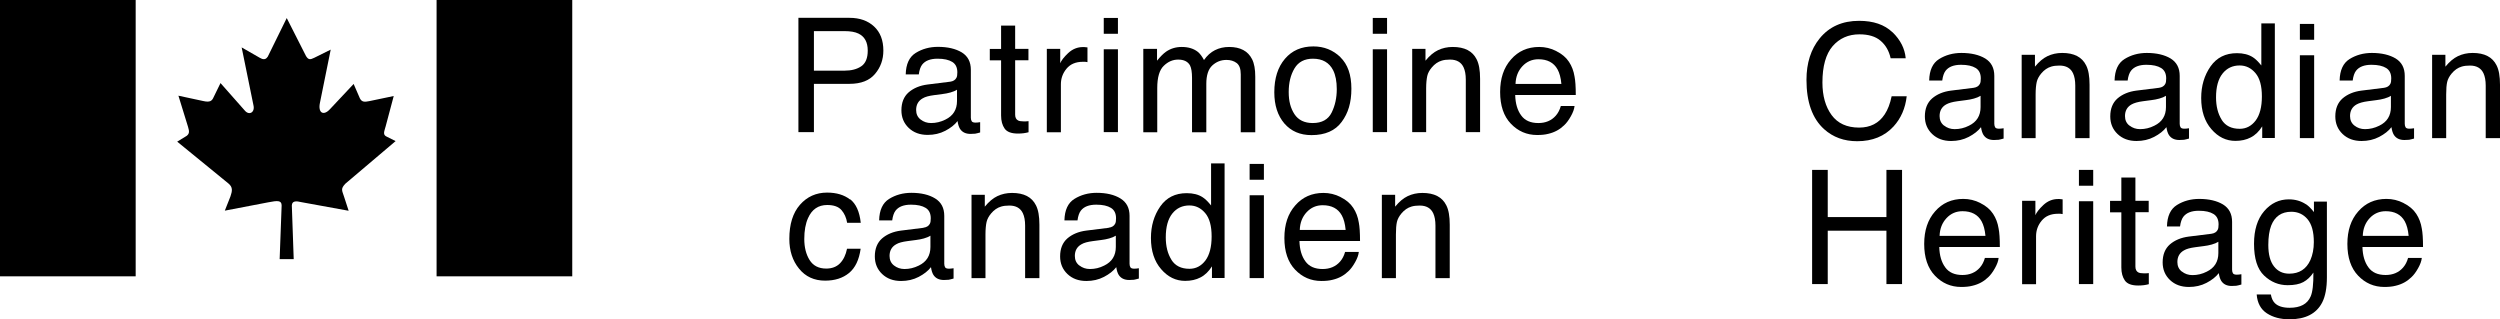
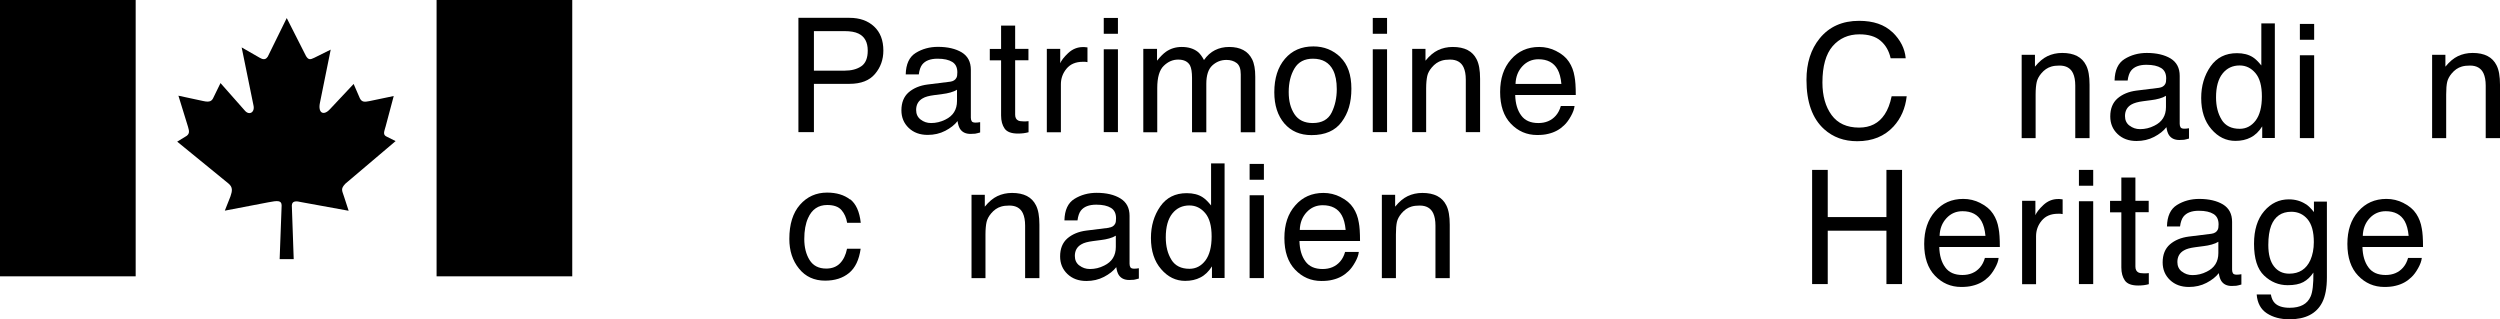
<svg xmlns="http://www.w3.org/2000/svg" id="Calque_1" data-name="Calque 1" viewBox="0 0 225.73 28.83">
  <defs>
    <style>
      .cls-1 {
        stroke-width: 0px;
      }
    </style>
  </defs>
  <rect class="cls-1" width="12.25" height="24.95" />
  <rect class="cls-1" x="39.42" width="12.25" height="24.95" />
  <g>
    <path class="cls-1" d="m24.14,5.19l1.75-3.56,1.74,3.43c.22.36.39.33.74.16l1.49-.74-.97,4.79c-.2.94.33,1.22.91.58l2.13-2.27.56,1.29c.19.39.48.33.86.26l2.2-.46-.74,2.78-.02.06c-.09.36-.26.67.15.84l.78.39-4.53,3.84c-.46.48-.3.62-.13,1.16l.42,1.29-4.23-.77c-.52-.13-.88-.13-.9.29l.17,4.85h-1.27l.18-4.84c0-.48-.36-.46-1.22-.29l-3.91.75.51-1.29c.17-.49.22-.83-.18-1.16l-4.63-3.78.85-.52c.25-.19.26-.39.13-.81l-.87-2.82,2.23.48c.62.14.8,0,.95-.35l.62-1.27,2.2,2.49c.39.46.94.16.77-.51l-1.06-5.2,1.64.94c.26.16.54.2.7-.1" />
    <path class="cls-1" d="m77.51,3.03c-.31-.15-.73-.22-1.26-.22h-2.76v3.57h2.76c.62,0,1.13-.13,1.52-.4.39-.27.58-.74.58-1.41,0-.76-.28-1.27-.84-1.54m-5.42-1.42h4.62c.91,0,1.65.26,2.21.78.56.52.84,1.24.84,2.18,0,.81-.25,1.51-.75,2.1-.5.6-1.27.9-2.3.9h-3.22v4.36h-1.4V1.61h0Z" />
    <path class="cls-1" d="m83.12,10.79c.27.21.58.32.95.32.44,0,.87-.1,1.29-.31.7-.34,1.05-.9,1.05-1.68v-1.02c-.15.1-.35.18-.59.25-.24.07-.48.11-.72.14l-.76.1c-.46.06-.8.15-1.03.29-.39.22-.59.57-.59,1.05,0,.36.13.65.4.86m2.66-3.41c.29-.04.48-.16.58-.36.06-.11.08-.27.08-.49,0-.43-.15-.75-.46-.94-.31-.19-.74-.29-1.32-.29-.66,0-1.12.18-1.4.54-.15.2-.25.49-.3.88h-1.18c.02-.93.32-1.58.9-1.94.58-.36,1.25-.55,2.01-.55.88,0,1.6.17,2.15.5.55.34.82.86.82,1.57v4.33c0,.13.03.24.08.32.05.08.17.12.34.12.06,0,.12,0,.19-.01.07,0,.15-.02.23-.03v.93c-.2.06-.35.09-.45.11-.1.01-.24.02-.42.02-.43,0-.75-.15-.95-.46-.1-.16-.18-.4-.22-.7-.26.34-.63.63-1.11.88-.48.25-1.01.37-1.59.37-.7,0-1.27-.21-1.71-.63-.44-.42-.66-.95-.66-1.59,0-.7.22-1.24.65-1.62.44-.38,1.01-.62,1.71-.71l2.01-.25Z" />
    <path class="cls-1" d="m90.38,2.31h1.28v2.1h1.2v1.03h-1.2v4.91c0,.26.09.44.27.53.1.05.26.08.49.08.06,0,.13,0,.2,0,.07,0,.15-.01.25-.02v1c-.14.04-.3.07-.45.09-.16.02-.33.03-.51.03-.59,0-.99-.15-1.2-.45-.21-.3-.32-.69-.32-1.18v-4.98h-1.02v-1.03h1.02v-2.1h0Z" />
    <path class="cls-1" d="m94.53,4.41h1.2v1.3c.1-.25.34-.56.72-.92.39-.36.83-.54,1.33-.54.02,0,.06,0,.12,0,.06,0,.15.01.29.03v1.33c-.07-.01-.14-.02-.21-.03-.06,0-.13,0-.21,0-.64,0-1.13.21-1.47.62s-.51.88-.51,1.41v4.33h-1.27v-7.52h0Z" />
  </g>
  <path class="cls-1" d="m99.66,11.93h1.28v-7.48h-1.28v7.48Zm0-8.88h1.28v-1.43h-1.28v1.43Z" />
  <g>
    <path class="cls-1" d="m103.22,4.41h1.25v1.07c.3-.37.57-.64.81-.81.42-.29.89-.43,1.42-.43.6,0,1.08.15,1.45.44.21.17.39.42.56.74.28-.4.61-.7.99-.89.38-.19.8-.29,1.28-.29,1.01,0,1.7.37,2.07,1.1.2.39.29.92.29,1.59v5.01h-1.31v-5.22c0-.5-.12-.84-.37-1.03-.25-.19-.56-.28-.92-.28-.5,0-.92.17-1.28.5-.36.33-.54.89-.54,1.66v4.37h-1.29v-4.91c0-.51-.06-.88-.18-1.12-.19-.35-.55-.53-1.07-.53-.48,0-.91.18-1.3.56-.39.37-.59,1.04-.59,2.01v3.99h-1.26v-7.52h0Z" />
    <path class="cls-1" d="m120.24,10.16c.31-.63.46-1.34.46-2.11,0-.7-.11-1.27-.33-1.71-.35-.69-.96-1.04-1.82-1.04-.76,0-1.32.29-1.67.88-.35.59-.52,1.3-.52,2.13s.17,1.46.52,2c.35.53.9.8,1.65.8.83,0,1.4-.32,1.71-.95m.78-5c.67.65,1,1.59,1,2.85s-.29,2.21-.88,3c-.58.79-1.49,1.19-2.72,1.19-1.03,0-1.84-.35-2.45-1.05-.6-.7-.91-1.64-.91-2.82,0-1.26.32-2.27.96-3.02.64-.75,1.49-1.12,2.57-1.12.96,0,1.77.33,2.44.97" />
  </g>
  <path class="cls-1" d="m123.95,11.93h1.29v-7.48h-1.29v7.48Zm0-8.88h1.29v-1.43h-1.29v1.43Z" />
  <g>
    <path class="cls-1" d="m127.51,4.41h1.2v1.07c.36-.44.73-.76,1.13-.95.4-.19.84-.29,1.33-.29,1.07,0,1.79.37,2.16,1.12.21.41.31.99.31,1.75v4.82h-1.29v-4.74c0-.46-.07-.83-.2-1.11-.22-.47-.63-.7-1.22-.7-.3,0-.54.03-.74.09-.35.1-.65.31-.91.62-.21.25-.35.5-.41.77-.06.27-.1.64-.1,1.13v3.94h-1.26v-7.52h0Z" />
    <path class="cls-1" d="m140.98,7.57c-.05-.55-.17-.99-.35-1.31-.34-.61-.92-.91-1.72-.91-.57,0-1.06.21-1.45.63-.39.42-.6.95-.62,1.6h4.14Zm-.45-2.95c.5.25.88.57,1.14.97.25.38.42.82.5,1.33.07.35.11.9.11,1.66h-5.47c.02.77.2,1.38.54,1.84.33.46.85.69,1.55.69.65,0,1.18-.22,1.57-.66.22-.25.37-.55.46-.88h1.24c-.03.28-.14.58-.33.92-.19.34-.39.62-.62.83-.38.37-.85.63-1.41.76-.3.08-.64.11-1.02.11-.93,0-1.72-.34-2.37-1.02-.65-.68-.97-1.64-.97-2.86s.32-2.19.98-2.94c.65-.75,1.5-1.13,2.55-1.13.53,0,1.05.12,1.54.37" />
    <path class="cls-1" d="m76.76,17.99c.53.41.85,1.12.96,2.13h-1.23c-.07-.46-.25-.85-.51-1.15-.27-.31-.7-.46-1.29-.46-.8,0-1.38.39-1.73,1.18-.23.51-.34,1.14-.34,1.89s.16,1.39.48,1.9.82.77,1.5.77c.52,0,.94-.16,1.25-.48.31-.32.52-.76.63-1.31h1.23c-.14,1-.49,1.73-1.05,2.19-.56.46-1.28.69-2.16.69-.98,0-1.77-.36-2.35-1.08-.59-.72-.88-1.62-.88-2.69,0-1.32.32-2.35.96-3.08.64-.73,1.46-1.1,2.45-1.1.85,0,1.54.21,2.07.62" />
-     <path class="cls-1" d="m80.72,23.97c.27.21.58.32.95.32.44,0,.87-.1,1.29-.31.7-.34,1.05-.9,1.05-1.68v-1.02c-.15.1-.35.18-.59.25-.24.07-.48.11-.72.14l-.76.1c-.46.06-.8.15-1.03.29-.39.22-.59.57-.59,1.05,0,.36.13.65.4.86m2.66-3.41c.29-.04.48-.16.58-.36.06-.11.08-.27.08-.49,0-.43-.15-.75-.46-.94-.31-.19-.74-.29-1.32-.29-.66,0-1.12.18-1.4.54-.15.2-.25.49-.3.88h-1.18c.02-.93.32-1.58.9-1.94.58-.36,1.25-.55,2.01-.55.88,0,1.6.17,2.15.51.55.34.82.86.82,1.57v4.33c0,.13.03.24.08.32.05.08.17.12.34.12.06,0,.12,0,.19-.01.07,0,.15-.02.23-.03v.93c-.2.06-.35.09-.45.11-.1.01-.24.02-.42.02-.43,0-.75-.15-.95-.46-.1-.16-.18-.4-.22-.7-.26.34-.63.63-1.11.88-.48.25-1.01.37-1.59.37-.7,0-1.27-.21-1.71-.63-.44-.42-.66-.95-.66-1.59,0-.7.22-1.24.65-1.62.44-.38,1.01-.62,1.71-.71l2.02-.25Z" />
    <path class="cls-1" d="m87.72,17.59h1.2v1.07c.36-.44.73-.76,1.13-.95.4-.19.84-.29,1.33-.29,1.07,0,1.79.37,2.16,1.12.21.41.31.99.31,1.75v4.82h-1.29v-4.74c0-.46-.07-.83-.2-1.11-.22-.47-.63-.7-1.22-.7-.3,0-.54.03-.74.09-.35.1-.65.31-.91.62-.21.25-.35.51-.41.77-.06.26-.1.64-.1,1.13v3.94h-1.26v-7.52h0Z" />
    <path class="cls-1" d="m97.46,23.97c.27.21.58.32.95.32.45,0,.88-.1,1.29-.31.7-.34,1.05-.9,1.05-1.68v-1.02c-.16.1-.35.18-.6.25-.24.07-.48.11-.72.14l-.76.1c-.46.06-.8.15-1.03.29-.39.22-.59.57-.59,1.05,0,.36.13.65.4.86m2.66-3.41c.29-.04.48-.16.58-.36.06-.11.08-.27.08-.49,0-.43-.15-.75-.46-.94-.31-.19-.74-.29-1.32-.29-.66,0-1.12.18-1.4.54-.15.2-.25.49-.3.88h-1.18c.02-.93.32-1.58.9-1.94.58-.36,1.25-.55,2.01-.55.88,0,1.6.17,2.15.51.55.34.82.86.82,1.57v4.33c0,.13.03.24.08.32.05.08.17.12.34.12.06,0,.12,0,.19-.01.07,0,.15-.02.23-.03v.93c-.2.06-.35.09-.45.11-.1.01-.24.02-.42.02-.43,0-.75-.15-.95-.46-.1-.16-.18-.4-.22-.7-.26.34-.63.63-1.11.88-.48.25-1.01.37-1.59.37-.7,0-1.27-.21-1.71-.63-.44-.42-.66-.95-.66-1.59,0-.7.22-1.24.65-1.62.44-.38,1.01-.62,1.71-.71l2.01-.25Z" />
    <path class="cls-1" d="m105.77,23.46c.34.54.88.81,1.63.81.58,0,1.06-.25,1.44-.75.37-.5.56-1.22.56-2.17s-.19-1.65-.58-2.11c-.39-.46-.86-.69-1.43-.69-.63,0-1.15.24-1.54.73-.39.49-.59,1.2-.59,2.15,0,.81.17,1.48.51,2.02m2.82-5.64c.22.14.48.39.76.74v-3.8h1.22v10.35h-1.14v-1.05c-.29.46-.64.8-1.04,1-.4.21-.86.31-1.38.31-.84,0-1.56-.35-2.17-1.06-.61-.7-.92-1.64-.92-2.81,0-1.1.28-2.04.84-2.85.56-.8,1.35-1.2,2.39-1.2.58,0,1.06.12,1.44.37" />
  </g>
  <path class="cls-1" d="m112.83,25.11h1.29v-7.48h-1.29v7.48Zm0-8.88h1.29v-1.43h-1.29v1.43Z" />
  <g>
    <path class="cls-1" d="m121.5,20.75c-.05-.55-.17-.99-.35-1.31-.34-.61-.92-.91-1.72-.91-.58,0-1.06.21-1.45.63-.39.42-.6.95-.62,1.6h4.14Zm-.45-2.95c.5.25.88.57,1.14.97.25.38.42.82.5,1.33.07.35.11.9.11,1.66h-5.47c.02.77.2,1.38.54,1.84.33.46.85.69,1.55.69.65,0,1.18-.22,1.57-.66.22-.25.37-.55.46-.88h1.24c-.03.28-.14.58-.33.92-.19.34-.39.62-.62.83-.38.37-.85.63-1.41.76-.3.08-.64.11-1.02.11-.93,0-1.72-.34-2.37-1.02-.65-.68-.97-1.64-.97-2.86s.32-2.19.98-2.94c.65-.75,1.5-1.13,2.55-1.13.53,0,1.05.12,1.54.37" />
    <path class="cls-1" d="m124.77,17.59h1.2v1.07c.36-.44.73-.76,1.13-.95.4-.19.84-.29,1.33-.29,1.07,0,1.79.37,2.16,1.12.21.41.31.99.31,1.75v4.82h-1.29v-4.74c0-.46-.07-.83-.2-1.11-.22-.47-.63-.7-1.22-.7-.3,0-.54.03-.74.09-.35.1-.65.31-.91.62-.21.25-.35.51-.41.77-.06.26-.09.64-.09,1.13v3.94h-1.27v-7.52h0Z" />
    <path class="cls-1" d="m170.88,2.91c.71.69,1.11,1.47,1.19,2.35h-1.36c-.15-.67-.45-1.19-.91-1.58-.45-.39-1.09-.58-1.91-.58-1,0-1.8.36-2.42,1.07-.61.71-.92,1.81-.92,3.28,0,1.21.28,2.19.83,2.94.55.75,1.38,1.13,2.48,1.13,1.01,0,1.78-.39,2.31-1.19.28-.42.49-.96.63-1.64h1.36c-.12,1.08-.52,2-1.19,2.73-.81.88-1.9,1.33-3.28,1.33-1.19,0-2.18-.36-2.99-1.09-1.06-.96-1.59-2.44-1.59-4.45,0-1.52.4-2.77,1.19-3.74.86-1.06,2.05-1.59,3.56-1.59,1.29,0,2.29.34,3.01,1.03" />
-     <path class="cls-1" d="m175.54,11.34c.27.21.58.32.95.32.45,0,.88-.1,1.29-.31.7-.34,1.05-.9,1.05-1.68v-1.02c-.16.1-.35.18-.6.25-.24.07-.48.11-.72.14l-.76.1c-.46.06-.8.16-1.03.29-.39.22-.59.57-.59,1.05,0,.36.13.65.4.86m2.66-3.41c.29-.04.48-.16.58-.36.06-.11.08-.27.08-.49,0-.43-.15-.75-.46-.94-.31-.19-.74-.29-1.32-.29-.66,0-1.12.18-1.4.54-.15.2-.25.49-.3.88h-1.18c.02-.93.32-1.58.9-1.94.58-.36,1.25-.55,2.01-.55.88,0,1.6.17,2.15.5.55.34.82.86.82,1.57v4.33c0,.13.03.24.08.32.05.08.17.12.34.12.06,0,.12,0,.19-.01.07,0,.15-.02.23-.03v.93c-.2.06-.35.09-.45.11-.1.01-.24.02-.42.02-.43,0-.75-.15-.95-.46-.1-.16-.18-.4-.22-.7-.26.34-.63.63-1.11.88-.48.25-1.01.37-1.59.37-.7,0-1.27-.21-1.71-.63-.44-.42-.66-.95-.66-1.59,0-.7.22-1.24.65-1.62.44-.38,1.01-.62,1.71-.71l2.02-.25Z" />
    <path class="cls-1" d="m182.54,4.95h1.2v1.07c.36-.44.73-.76,1.13-.95.4-.19.84-.29,1.33-.29,1.07,0,1.79.37,2.16,1.12.21.41.31.99.31,1.75v4.82h-1.29v-4.74c0-.46-.07-.83-.2-1.11-.22-.47-.63-.7-1.22-.7-.3,0-.54.03-.74.09-.35.1-.65.31-.91.62-.21.25-.35.51-.41.77-.06.26-.1.64-.1,1.13v3.94h-1.26v-7.52h0Z" />
    <path class="cls-1" d="m192.28,11.34c.27.21.58.32.95.32.45,0,.88-.1,1.29-.31.7-.34,1.05-.9,1.05-1.68v-1.02c-.16.1-.35.18-.6.25-.24.07-.48.11-.72.14l-.76.1c-.46.06-.8.16-1.03.29-.39.22-.59.57-.59,1.05,0,.36.13.65.4.86m2.66-3.41c.29-.04.48-.16.58-.36.06-.11.08-.27.08-.49,0-.43-.15-.75-.46-.94-.31-.19-.74-.29-1.32-.29-.66,0-1.12.18-1.4.54-.15.2-.25.49-.3.88h-1.18c.02-.93.32-1.58.9-1.94.58-.36,1.25-.55,2.01-.55.88,0,1.6.17,2.15.5.55.34.82.86.82,1.57v4.33c0,.13.03.24.08.32.05.08.17.12.34.12.06,0,.12,0,.19-.01.07,0,.15-.02.23-.03v.93c-.2.06-.35.09-.45.11-.1.01-.24.02-.42.02-.43,0-.75-.15-.95-.46-.1-.16-.18-.4-.22-.7-.26.34-.63.63-1.11.88-.48.25-1.01.37-1.59.37-.7,0-1.27-.21-1.71-.63-.44-.42-.66-.95-.66-1.59,0-.7.22-1.24.65-1.62.44-.38,1.01-.62,1.71-.71l2.02-.25Z" />
    <path class="cls-1" d="m200.6,10.82c.34.54.88.81,1.63.81.58,0,1.06-.25,1.44-.75.37-.5.56-1.22.56-2.17s-.19-1.65-.58-2.11c-.39-.46-.86-.69-1.43-.69-.63,0-1.15.24-1.54.73-.39.49-.59,1.2-.59,2.15,0,.8.17,1.48.51,2.02m2.82-5.64c.22.14.48.39.76.74v-3.8h1.22v10.35h-1.14v-1.05c-.29.46-.64.8-1.04,1-.4.21-.86.31-1.38.31-.84,0-1.56-.35-2.17-1.06-.61-.7-.92-1.64-.92-2.81,0-1.1.28-2.04.84-2.85.56-.8,1.35-1.2,2.39-1.2.57,0,1.05.12,1.44.37" />
  </g>
  <path class="cls-1" d="m207.66,12.47h1.29v-7.48h-1.29v7.48Zm0-8.88h1.29v-1.43h-1.29v1.43Z" />
  <g>
-     <path class="cls-1" d="m212.59,11.34c.27.21.58.32.95.32.44,0,.87-.1,1.29-.31.7-.34,1.05-.9,1.05-1.68v-1.02c-.15.1-.35.18-.59.25-.24.07-.48.11-.72.14l-.76.1c-.46.06-.8.16-1.03.29-.39.22-.59.57-.59,1.05,0,.36.13.65.4.86m2.66-3.41c.29-.04.48-.16.58-.36.06-.11.08-.27.08-.49,0-.43-.15-.75-.46-.94-.31-.19-.74-.29-1.32-.29-.66,0-1.12.18-1.4.54-.15.2-.25.49-.3.88h-1.18c.02-.93.32-1.58.9-1.94.58-.36,1.25-.55,2.01-.55.88,0,1.6.17,2.15.5.55.34.82.86.82,1.57v4.33c0,.13.03.24.08.32.05.08.17.12.34.12.06,0,.12,0,.19-.01.07,0,.15-.02.23-.03v.93c-.2.06-.35.09-.45.11-.1.01-.24.02-.42.02-.43,0-.75-.15-.95-.46-.1-.16-.18-.4-.22-.7-.26.34-.63.63-1.11.88-.48.25-1.01.37-1.59.37-.7,0-1.27-.21-1.71-.63-.44-.42-.66-.95-.66-1.59,0-.7.22-1.24.65-1.62.44-.38,1.01-.62,1.71-.71l2.02-.25Z" />
    <path class="cls-1" d="m219.6,4.95h1.2v1.07c.36-.44.73-.76,1.13-.95.4-.19.84-.29,1.33-.29,1.07,0,1.79.37,2.16,1.12.21.41.31.99.31,1.75v4.82h-1.29v-4.74c0-.46-.07-.83-.2-1.11-.22-.47-.63-.7-1.22-.7-.3,0-.54.03-.74.09-.35.1-.65.31-.91.62-.21.25-.35.51-.41.77-.06.26-.09.64-.09,1.13v3.94h-1.27v-7.52h0Z" />
  </g>
  <polygon class="cls-1" points="163.62 15.34 165.03 15.34 165.03 19.6 170.33 19.6 170.33 15.34 171.74 15.34 171.74 25.65 170.33 25.65 170.33 20.83 165.03 20.83 165.03 25.65 163.62 25.65 163.62 15.34" />
  <g>
    <path class="cls-1" d="m179.27,21.29c-.05-.55-.17-.98-.35-1.31-.34-.61-.92-.91-1.72-.91-.58,0-1.06.21-1.45.63s-.6.95-.62,1.6h4.14Zm-.45-2.95c.5.25.88.57,1.14.97.25.38.42.82.5,1.33.07.35.11.9.11,1.66h-5.47c.02.77.2,1.38.54,1.84.33.46.85.69,1.55.69.65,0,1.18-.22,1.57-.66.22-.25.37-.55.46-.88h1.24c-.03.28-.14.58-.33.92-.19.34-.39.62-.62.83-.38.37-.85.63-1.41.76-.3.08-.64.11-1.02.11-.93,0-1.72-.34-2.37-1.02-.65-.68-.97-1.64-.97-2.86s.32-2.19.98-2.94c.65-.75,1.5-1.13,2.55-1.13.53,0,1.05.12,1.54.37" />
    <path class="cls-1" d="m182.58,18.13h1.2v1.3c.1-.25.34-.56.72-.92.39-.36.83-.54,1.33-.54.02,0,.06,0,.12,0,.06,0,.15.01.29.03v1.33c-.07-.01-.14-.02-.21-.03-.06,0-.13,0-.21,0-.64,0-1.13.21-1.47.62s-.51.88-.51,1.41v4.33h-1.26v-7.52h0Z" />
  </g>
  <path class="cls-1" d="m187.71,25.65h1.29v-7.48h-1.29v7.48Zm0-8.88h1.29v-1.43h-1.29v1.43Z" />
  <g>
    <path class="cls-1" d="m191.53,16.03h1.28v2.1h1.2v1.03h-1.2v4.91c0,.26.09.44.27.53.1.05.26.08.49.08.06,0,.13,0,.2,0,.07,0,.15-.01.25-.02v1c-.14.04-.3.07-.45.09-.16.02-.33.03-.51.03-.59,0-.99-.15-1.2-.45-.21-.3-.32-.69-.32-1.18v-4.98h-1.02v-1.03h1.02v-2.1h0Z" />
    <path class="cls-1" d="m197.01,24.52c.27.21.58.32.95.32.45,0,.88-.1,1.29-.31.7-.34,1.05-.9,1.05-1.68v-1.02c-.16.1-.35.18-.6.25-.24.07-.48.11-.72.14l-.76.1c-.46.06-.8.15-1.03.29-.39.22-.59.57-.59,1.05,0,.36.13.65.4.86m2.66-3.41c.29-.04.48-.16.58-.36.06-.11.08-.27.08-.49,0-.43-.15-.75-.46-.94-.31-.19-.74-.29-1.32-.29-.66,0-1.12.18-1.4.54-.15.2-.25.49-.3.88h-1.18c.02-.93.32-1.58.9-1.94.58-.36,1.25-.55,2.01-.55.88,0,1.6.17,2.15.5.55.34.82.86.82,1.57v4.33c0,.13.03.24.08.32.05.08.17.12.34.12.06,0,.12,0,.19-.01.07,0,.15-.02.23-.03v.93c-.2.06-.35.09-.45.11-.1.01-.24.02-.42.02-.43,0-.75-.15-.95-.46-.1-.16-.18-.4-.22-.7-.26.34-.63.63-1.11.88-.48.25-1.01.37-1.59.37-.7,0-1.27-.21-1.71-.63-.44-.42-.66-.95-.66-1.59,0-.7.22-1.24.65-1.62.44-.38,1.01-.62,1.71-.71l2.02-.25Z" />
    <path class="cls-1" d="m208.35,19.79c-.38-.45-.87-.67-1.46-.67-.89,0-1.49.42-1.82,1.25-.17.44-.26,1.03-.26,1.75,0,.85.17,1.49.51,1.93.34.44.8.66,1.38.66.9,0,1.54-.41,1.91-1.23.2-.46.31-1,.31-1.62,0-.93-.19-1.62-.57-2.07m-.15-1.36c.24.16.48.4.73.72v-.95h1.17v6.84c0,.95-.14,1.71-.42,2.26-.52,1.02-1.51,1.53-2.96,1.53-.81,0-1.48-.18-2.04-.54-.55-.36-.86-.93-.92-1.7h1.28c.06.34.18.6.36.78.28.28.73.42,1.34.42.96,0,1.6-.34,1.89-1.02.18-.4.26-1.12.25-2.16-.25.38-.56.67-.91.86-.35.19-.82.28-1.41.28-.81,0-1.52-.29-2.13-.87-.61-.58-.91-1.53-.91-2.87,0-1.26.31-2.24.92-2.95.61-.71,1.35-1.06,2.22-1.06.59,0,1.1.15,1.54.44" />
    <path class="cls-1" d="m217.48,21.29c-.05-.55-.17-.98-.35-1.31-.34-.61-.92-.91-1.72-.91-.57,0-1.06.21-1.45.63-.39.42-.6.95-.62,1.6h4.14Zm-.45-2.95c.5.25.88.57,1.14.97.25.38.42.82.5,1.33.07.35.11.9.11,1.66h-5.47c.02.77.2,1.38.54,1.84.33.46.85.69,1.55.69.65,0,1.18-.22,1.57-.66.22-.25.37-.55.46-.88h1.24c-.03.28-.14.58-.33.92-.19.34-.39.62-.62.83-.38.37-.85.63-1.41.76-.3.08-.64.11-1.02.11-.93,0-1.72-.34-2.37-1.02-.65-.68-.97-1.64-.97-2.86s.32-2.19.98-2.94c.65-.75,1.5-1.13,2.55-1.13.53,0,1.05.12,1.54.37" />
  </g>
</svg>